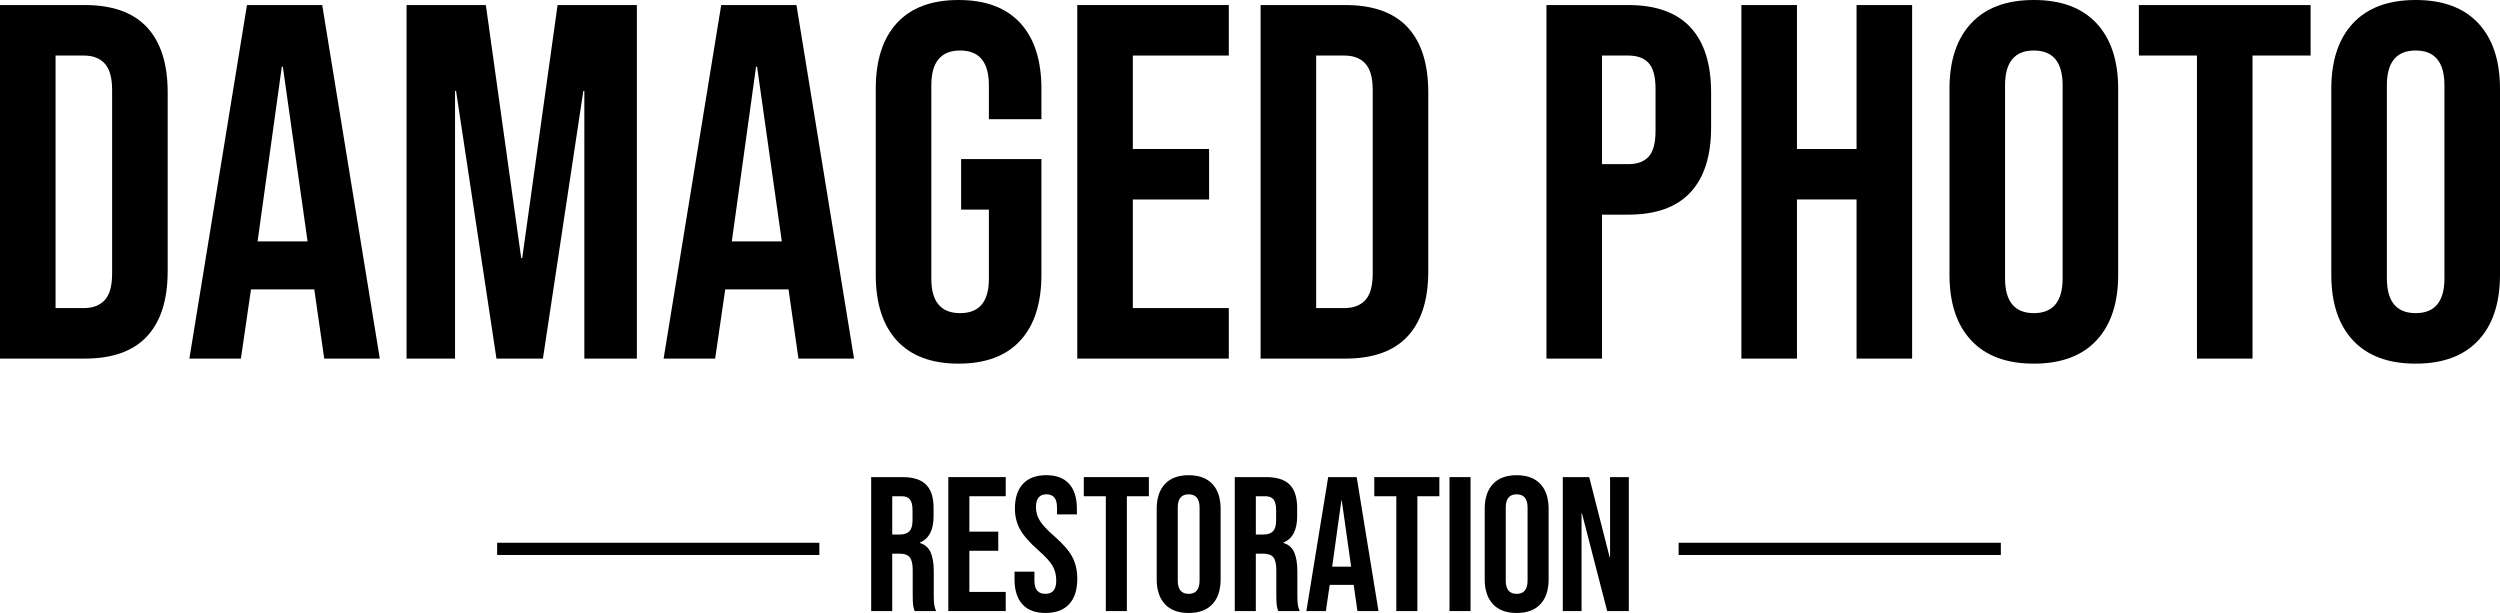
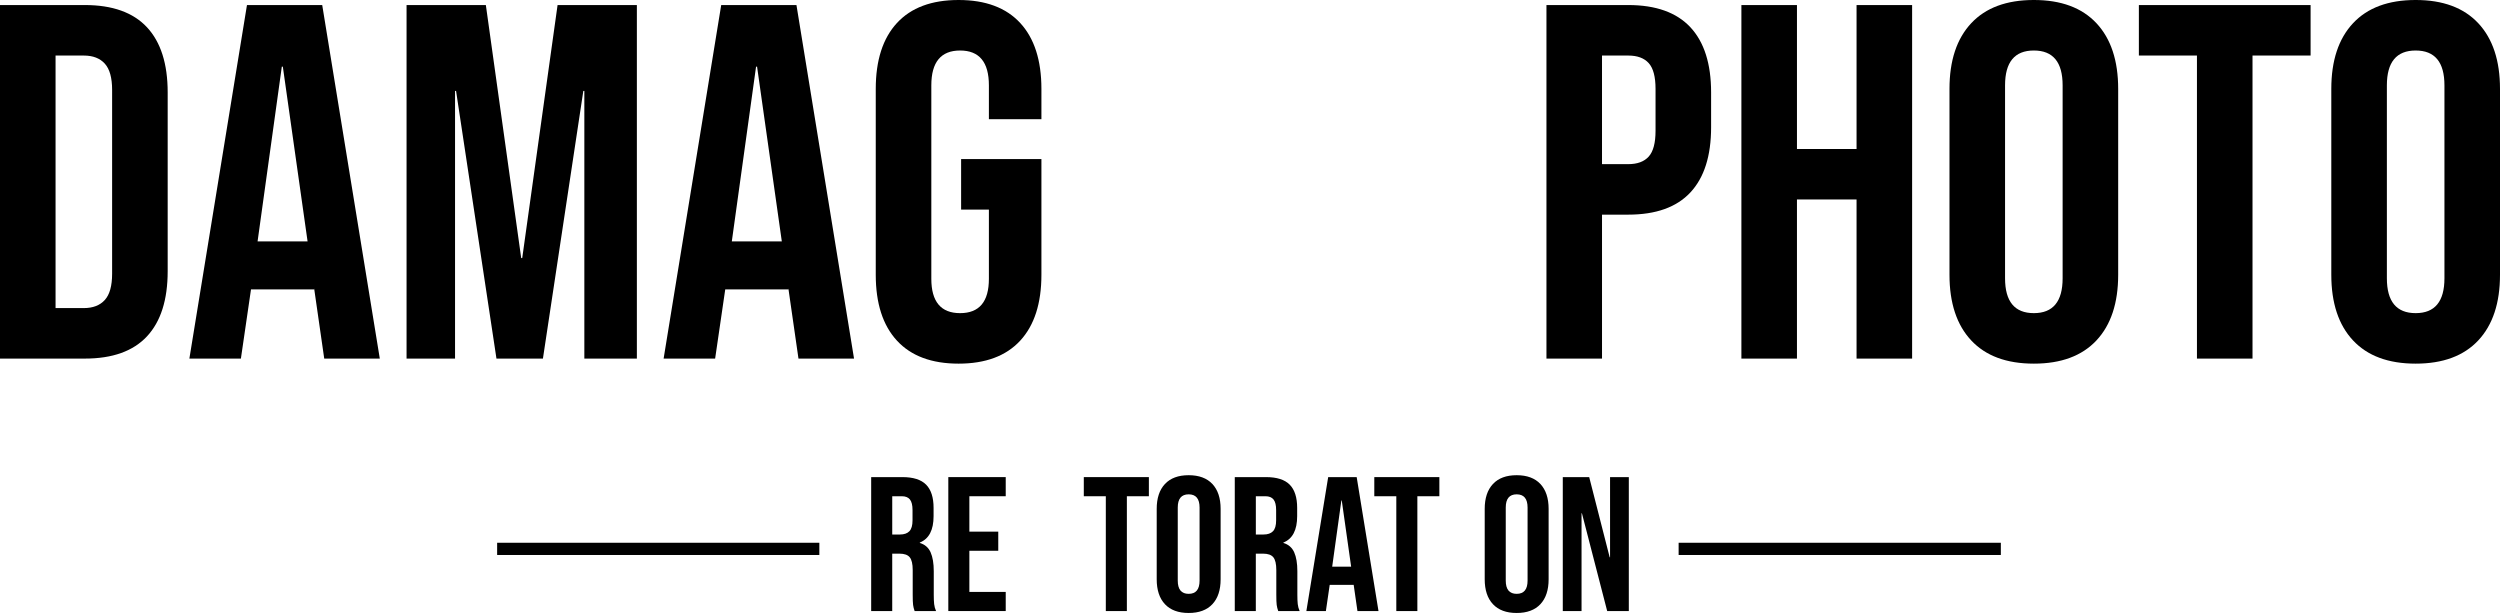
<svg xmlns="http://www.w3.org/2000/svg" id="Layer_1" data-name="Layer 1" viewBox="0 0 400.193 98.124">
  <g>
    <path d="M0,.808h13.583c4.419,0,7.733,1.186,9.944,3.557,2.209,2.373,3.315,5.849,3.315,10.429v28.621c0,4.582-1.105,8.058-3.315,10.429-2.211,2.373-5.525,3.558-9.944,3.558H0V.808ZM13.421,49.317c1.455,0,2.573-.431,3.355-1.293.781-.861,1.172-2.264,1.172-4.204V14.391c0-1.94-.392-3.341-1.172-4.204-.782-.862-1.9-1.294-3.355-1.294h-4.528v40.424h4.528Z" />
    <path d="M39.534.808h12.046l9.217,56.594h-8.894l-1.617-11.238v.162h-10.106l-1.617,11.076h-8.247L39.534.808ZM49.236,38.645l-3.961-27.974h-.162l-3.881,27.974h8.004Z" />
    <path d="M65.081.808h12.693l5.66,40.505h.162L89.255.808h12.693v56.594h-8.408V14.552h-.162l-6.468,42.85h-7.438l-6.468-42.85h-.162v42.85h-7.761V.808h0Z" />
    <path d="M115.449.808h12.046l9.217,56.594h-8.894l-1.617-11.238v.162h-10.106l-1.617,11.076h-8.247L115.449.808ZM125.151,38.645l-3.961-27.974h-.162l-3.881,27.974h8.004Z" />
    <path d="M143.584,54.532c-2.264-2.452-3.396-5.969-3.396-10.551V14.229c0-4.581,1.132-8.097,3.396-10.55C145.848,1.227,149.135,0,153.447,0s7.601,1.227,9.864,3.679c2.264,2.453,3.396,5.97,3.396,10.55v4.851h-8.408v-5.417c0-3.719-1.536-5.578-4.608-5.578s-4.608,1.859-4.608,5.578v30.965c0,3.666,1.536,5.498,4.608,5.498s4.608-1.832,4.608-5.498v-11.076h-4.447v-8.085h12.855v18.514c0,4.582-1.132,8.099-3.396,10.551-2.264,2.453-5.553,3.679-9.864,3.679-4.312,0-7.599-1.226-9.863-3.679Z" />
-     <path d="M172.446.808h24.255v8.084h-15.361v14.957h12.208v8.085h-12.208v17.382h15.361v8.085h-24.255V.808Z" />
-     <path d="M201.793.808h13.583c4.419,0,7.733,1.186,9.944,3.557,2.209,2.373,3.314,5.849,3.314,10.429v28.621c0,4.582-1.105,8.058-3.314,10.429-2.211,2.373-5.525,3.558-9.944,3.558h-13.583V.808ZM215.214,49.317c1.456,0,2.573-.431,3.355-1.293.78-.861,1.172-2.264,1.172-4.204V14.391c0-1.94-.392-3.341-1.172-4.204-.782-.862-1.899-1.294-3.355-1.294h-4.527v40.424h4.527Z" />
    <path d="M247.552.808h13.098c4.419,0,7.733,1.186,9.944,3.557,2.21,2.373,3.315,5.849,3.315,10.429v5.579c0,4.582-1.105,8.059-3.315,10.43-2.211,2.373-5.525,3.557-9.944,3.557h-4.204v23.042h-8.894V.808h0ZM260.649,26.276c1.455,0,2.547-.404,3.274-1.213s1.092-2.183,1.092-4.124v-6.71c0-1.94-.364-3.314-1.092-4.123s-1.819-1.213-3.274-1.213h-4.204v17.383h4.204Z" />
    <path d="M278.758.808h8.894v23.042h9.54V.808h8.894v56.594h-8.894v-25.467h-9.54v25.467h-8.894V.808Z" />
    <path d="M315.545,54.492c-2.318-2.479-3.477-5.983-3.477-10.511V14.229c0-4.527,1.158-8.03,3.477-10.51,2.316-2.479,5.659-3.719,10.025-3.719s7.707,1.24,10.025,3.719c2.316,2.48,3.477,5.983,3.477,10.51v29.752c0,4.527-1.16,8.032-3.477,10.511-2.318,2.479-5.66,3.719-10.025,3.719-4.366,0-7.709-1.24-10.025-3.719ZM330.179,44.547V13.663c0-3.719-1.536-5.578-4.608-5.578s-4.608,1.859-4.608,5.578v30.884c0,3.719,1.536,5.579,4.608,5.579s4.608-1.86,4.608-5.579Z" />
    <path d="M351.683,8.893h-9.298V.809h27.489v8.084h-9.298v48.509h-8.894V8.893h0Z" />
    <path d="M376.666,54.492c-2.318-2.479-3.477-5.983-3.477-10.511V14.229c0-4.527,1.158-8.03,3.477-10.51,2.316-2.479,5.659-3.719,10.025-3.719s7.707,1.24,10.025,3.719c2.316,2.48,3.477,5.983,3.477,10.51v29.752c0,4.527-1.16,8.032-3.477,10.511-2.318,2.479-5.66,3.719-10.025,3.719-4.366,0-7.709-1.24-10.025-3.719ZM391.3,44.547V13.663c0-3.719-1.536-5.578-4.608-5.578s-4.608,1.859-4.608,5.578v30.884c0,3.719,1.536,5.579,4.608,5.579s4.608-1.86,4.608-5.579Z" />
  </g>
  <g>
    <path d="M139.458,76.374h4.993c1.736,0,3.002.403,3.799,1.21s1.195,2.048,1.195,3.722v1.317c0,2.227-.735,3.636-2.206,4.228v.062c.816.245,1.394.745,1.73,1.501s.505,1.767.505,3.032v3.769c0,.612.021,1.107.062,1.485.041.378.143.751.306,1.118h-3.431c-.123-.347-.205-.674-.245-.98-.042-.306-.062-.857-.062-1.654v-3.921c0-.98-.158-1.664-.475-2.053-.317-.388-.863-.582-1.639-.582h-1.164v9.19h-3.37v-21.444h.002ZM144.053,85.563c.674,0,1.179-.173,1.516-.521.337-.347.506-.929.506-1.746v-1.654c0-.775-.138-1.337-.414-1.685-.276-.347-.71-.521-1.302-.521h-1.532v6.126h1.226Z" />
    <path d="M151.803,76.374h9.19v3.063h-5.82v5.667h4.626v3.063h-4.626v6.586h5.82v3.063h-9.19v-21.442Z" />
-     <path d="M163.658,96.729c-.838-.929-1.256-2.261-1.256-3.997v-1.226h3.186v1.471c0,1.389.582,2.083,1.746,2.083.571,0,1.006-.169,1.302-.506s.444-.883.444-1.639c0-.898-.204-1.689-.612-2.374-.409-.684-1.164-1.506-2.267-2.466-1.39-1.226-2.359-2.333-2.91-3.324-.552-.99-.827-2.108-.827-3.354,0-1.694.429-3.007,1.286-3.937.857-.929,2.104-1.394,3.737-1.394,1.613,0,2.834.465,3.661,1.394.827.93,1.24,2.263,1.24,3.998v.889h-3.186v-1.104c0-.734-.144-1.271-.429-1.607-.287-.337-.705-.506-1.257-.506-1.123,0-1.685.685-1.685,2.053,0,.776.209,1.501.628,2.175s1.18,1.491,2.282,2.45c1.409,1.226,2.379,2.339,2.91,3.34s.797,2.175.797,3.522c0,1.757-.435,3.104-1.302,4.044-.868.939-2.129,1.409-3.783,1.409-1.633.001-2.868-.464-3.705-1.394Z" />
    <path d="M177.015,79.437h-3.523v-3.063h10.416v3.063h-3.523v18.38h-3.369v-18.38h-.001Z" />
    <path d="M186.479,96.715c-.878-.939-1.317-2.268-1.317-3.982v-11.273c0-1.716.439-3.043,1.317-3.982s2.145-1.409,3.799-1.409,2.92.47,3.799,1.409c.878.939,1.317,2.267,1.317,3.982v11.273c0,1.715-.439,3.043-1.317,3.982-.879.939-2.145,1.409-3.799,1.409s-2.921-.47-3.799-1.409ZM192.024,92.946v-11.702c0-1.408-.582-2.113-1.746-2.113s-1.746.705-1.746,2.113v11.702c0,1.409.582,2.114,1.746,2.114s1.746-.705,1.746-2.114Z" />
    <path d="M197.661,76.374h4.993c1.735,0,3.002.403,3.799,1.21.796.807,1.194,2.048,1.194,3.722v1.317c0,2.227-.735,3.636-2.205,4.228v.062c.816.245,1.394.745,1.73,1.501s.505,1.767.505,3.032v3.769c0,.612.021,1.107.062,1.485s.143.751.307,1.118h-3.431c-.123-.347-.205-.674-.245-.98-.042-.306-.062-.857-.062-1.654v-3.921c0-.98-.158-1.664-.475-2.053-.317-.388-.863-.582-1.64-.582h-1.164v9.19h-3.369v-21.444h0ZM202.256,85.563c.674,0,1.18-.173,1.517-.521.337-.347.506-.929.506-1.746v-1.654c0-.775-.139-1.337-.414-1.685-.275-.347-.71-.521-1.302-.521h-1.532v6.126h1.225Z" />
    <path d="M212.61,76.374h4.564l3.492,21.443h-3.37l-.612-4.258v.061h-3.829l-.613,4.197h-3.124l3.492-21.443ZM216.286,90.71l-1.501-10.599h-.062l-1.471,10.599h3.034Z" />
    <path d="M223.516,79.437h-3.522v-3.063h10.415v3.063h-3.522v18.38h-3.37v-18.38h-.001Z" />
-     <path d="M232.031,76.374h3.37v21.443h-3.37v-21.443Z" />
    <path d="M238.985,96.715c-.879-.939-1.317-2.268-1.317-3.982v-11.273c0-1.716.438-3.043,1.317-3.982.878-.939,2.145-1.409,3.799-1.409s2.92.47,3.798,1.409,1.317,2.267,1.317,3.982v11.273c0,1.715-.439,3.043-1.317,3.982s-2.145,1.409-3.798,1.409c-1.654,0-2.921-.47-3.799-1.409ZM244.53,92.946v-11.702c0-1.408-.582-2.113-1.746-2.113s-1.747.705-1.747,2.113v11.702c0,1.409.582,2.114,1.747,2.114s1.746-.705,1.746-2.114Z" />
    <path d="M250.166,76.374h4.228l3.278,12.835h.061v-12.835h3.003v21.443h-3.462l-4.044-15.653h-.061v15.653h-3.003v-21.443Z" />
  </g>
  <g>
    <rect x="268.71" y="86.883" width="51.579" height="1.957" />
    <rect x="79.58" y="86.883" width="51.579" height="1.957" />
  </g>
</svg>